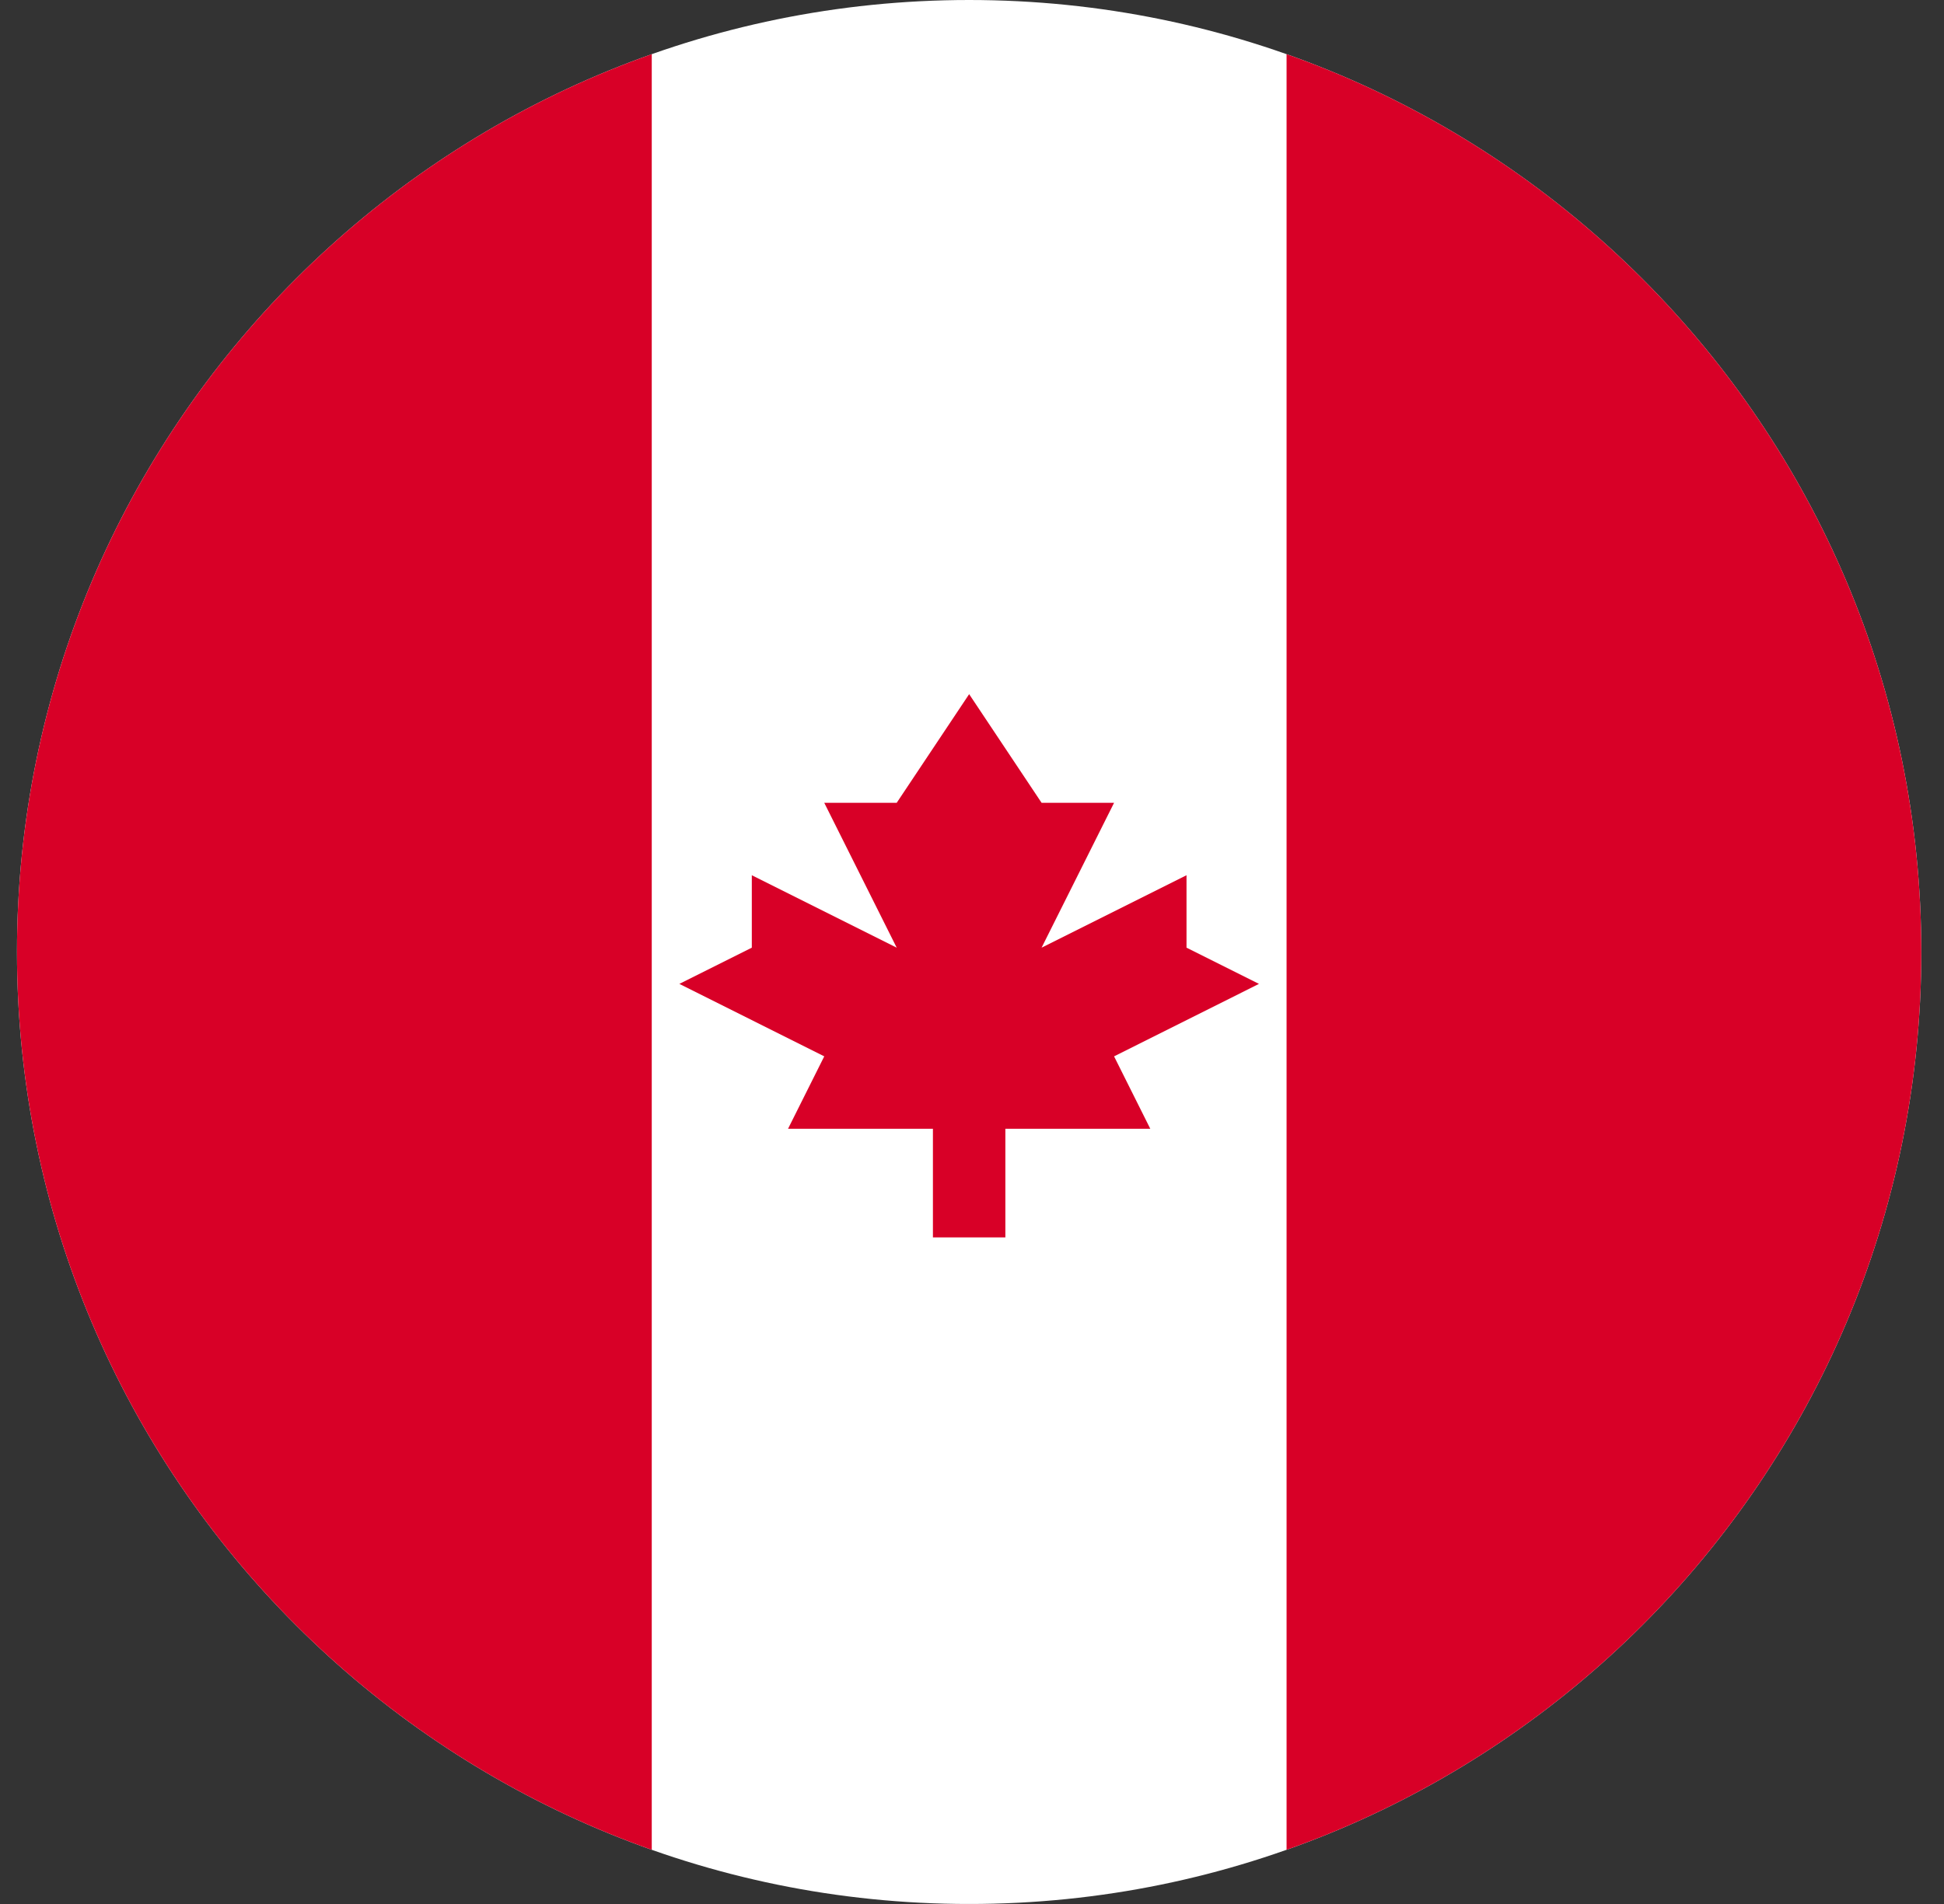
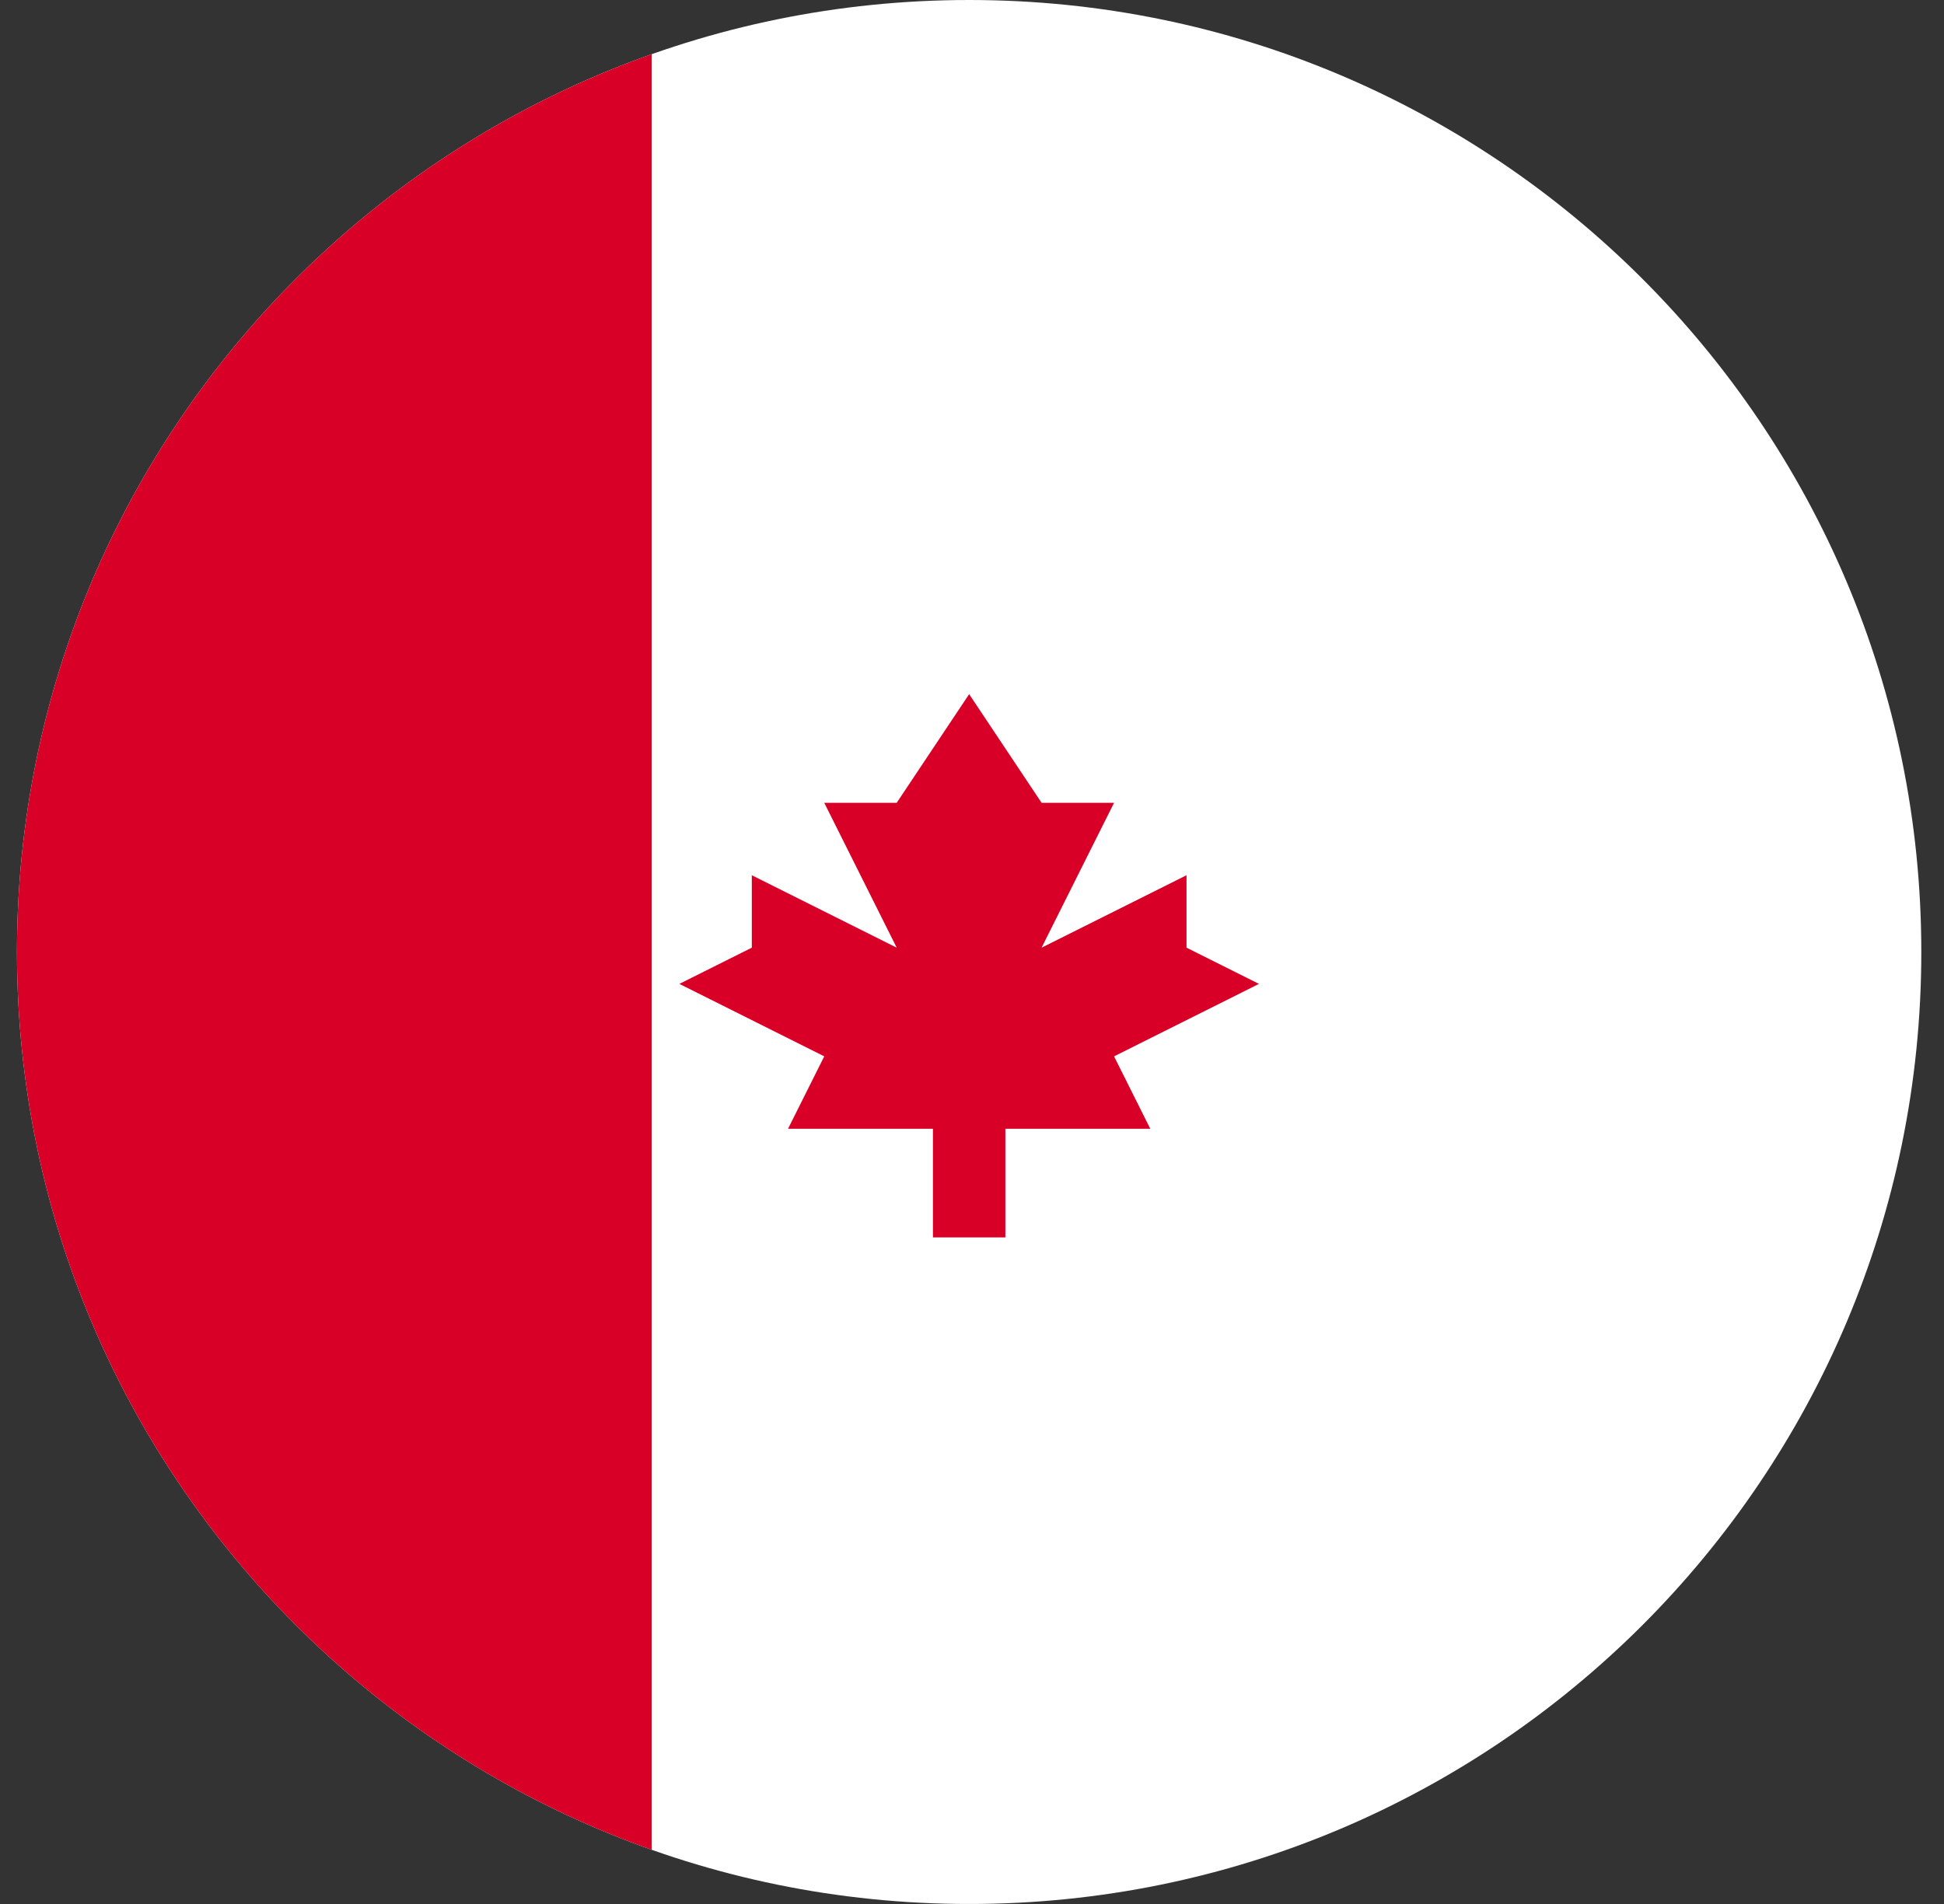
<svg xmlns="http://www.w3.org/2000/svg" width="49" height="48" viewBox="0 0 49 48" fill="none">
  <rect x="0" y="0" width="49" height="48" fill="#333333" stroke="none" />
  <g clip-path="url(#clip0_8342_8177)">
    <path d="M48.428 0H0.428V47.999H48.428V0Z" fill="white" />
    <path d="M16.428 0H0.428V48H16.428V0Z" fill="#D80027" />
-     <path d="M48.428 0H32.429V48H48.428V0Z" fill="#D80027" />
    <path d="M28.081 26.631L31.733 24.804L29.907 23.891V22.065L26.254 23.891L28.081 20.239H26.254L24.428 17.5L22.602 20.239H20.776L22.602 23.891L18.95 22.065V23.891L17.124 24.804L20.776 26.631L19.863 28.457H23.515V31.196H25.341V28.457H28.994L28.081 26.631Z" fill="#D80027" />
  </g>
  <defs>
    <clipPath id="clip0_8342_8177">
      <path d="M0.428 24C0.428 10.745 11.174 0 24.428 0C37.683 0 48.428 10.745 48.428 24C48.428 37.255 37.683 48 24.428 48C11.174 48 0.428 37.255 0.428 24Z" fill="white" />
    </clipPath>
  </defs>
</svg>